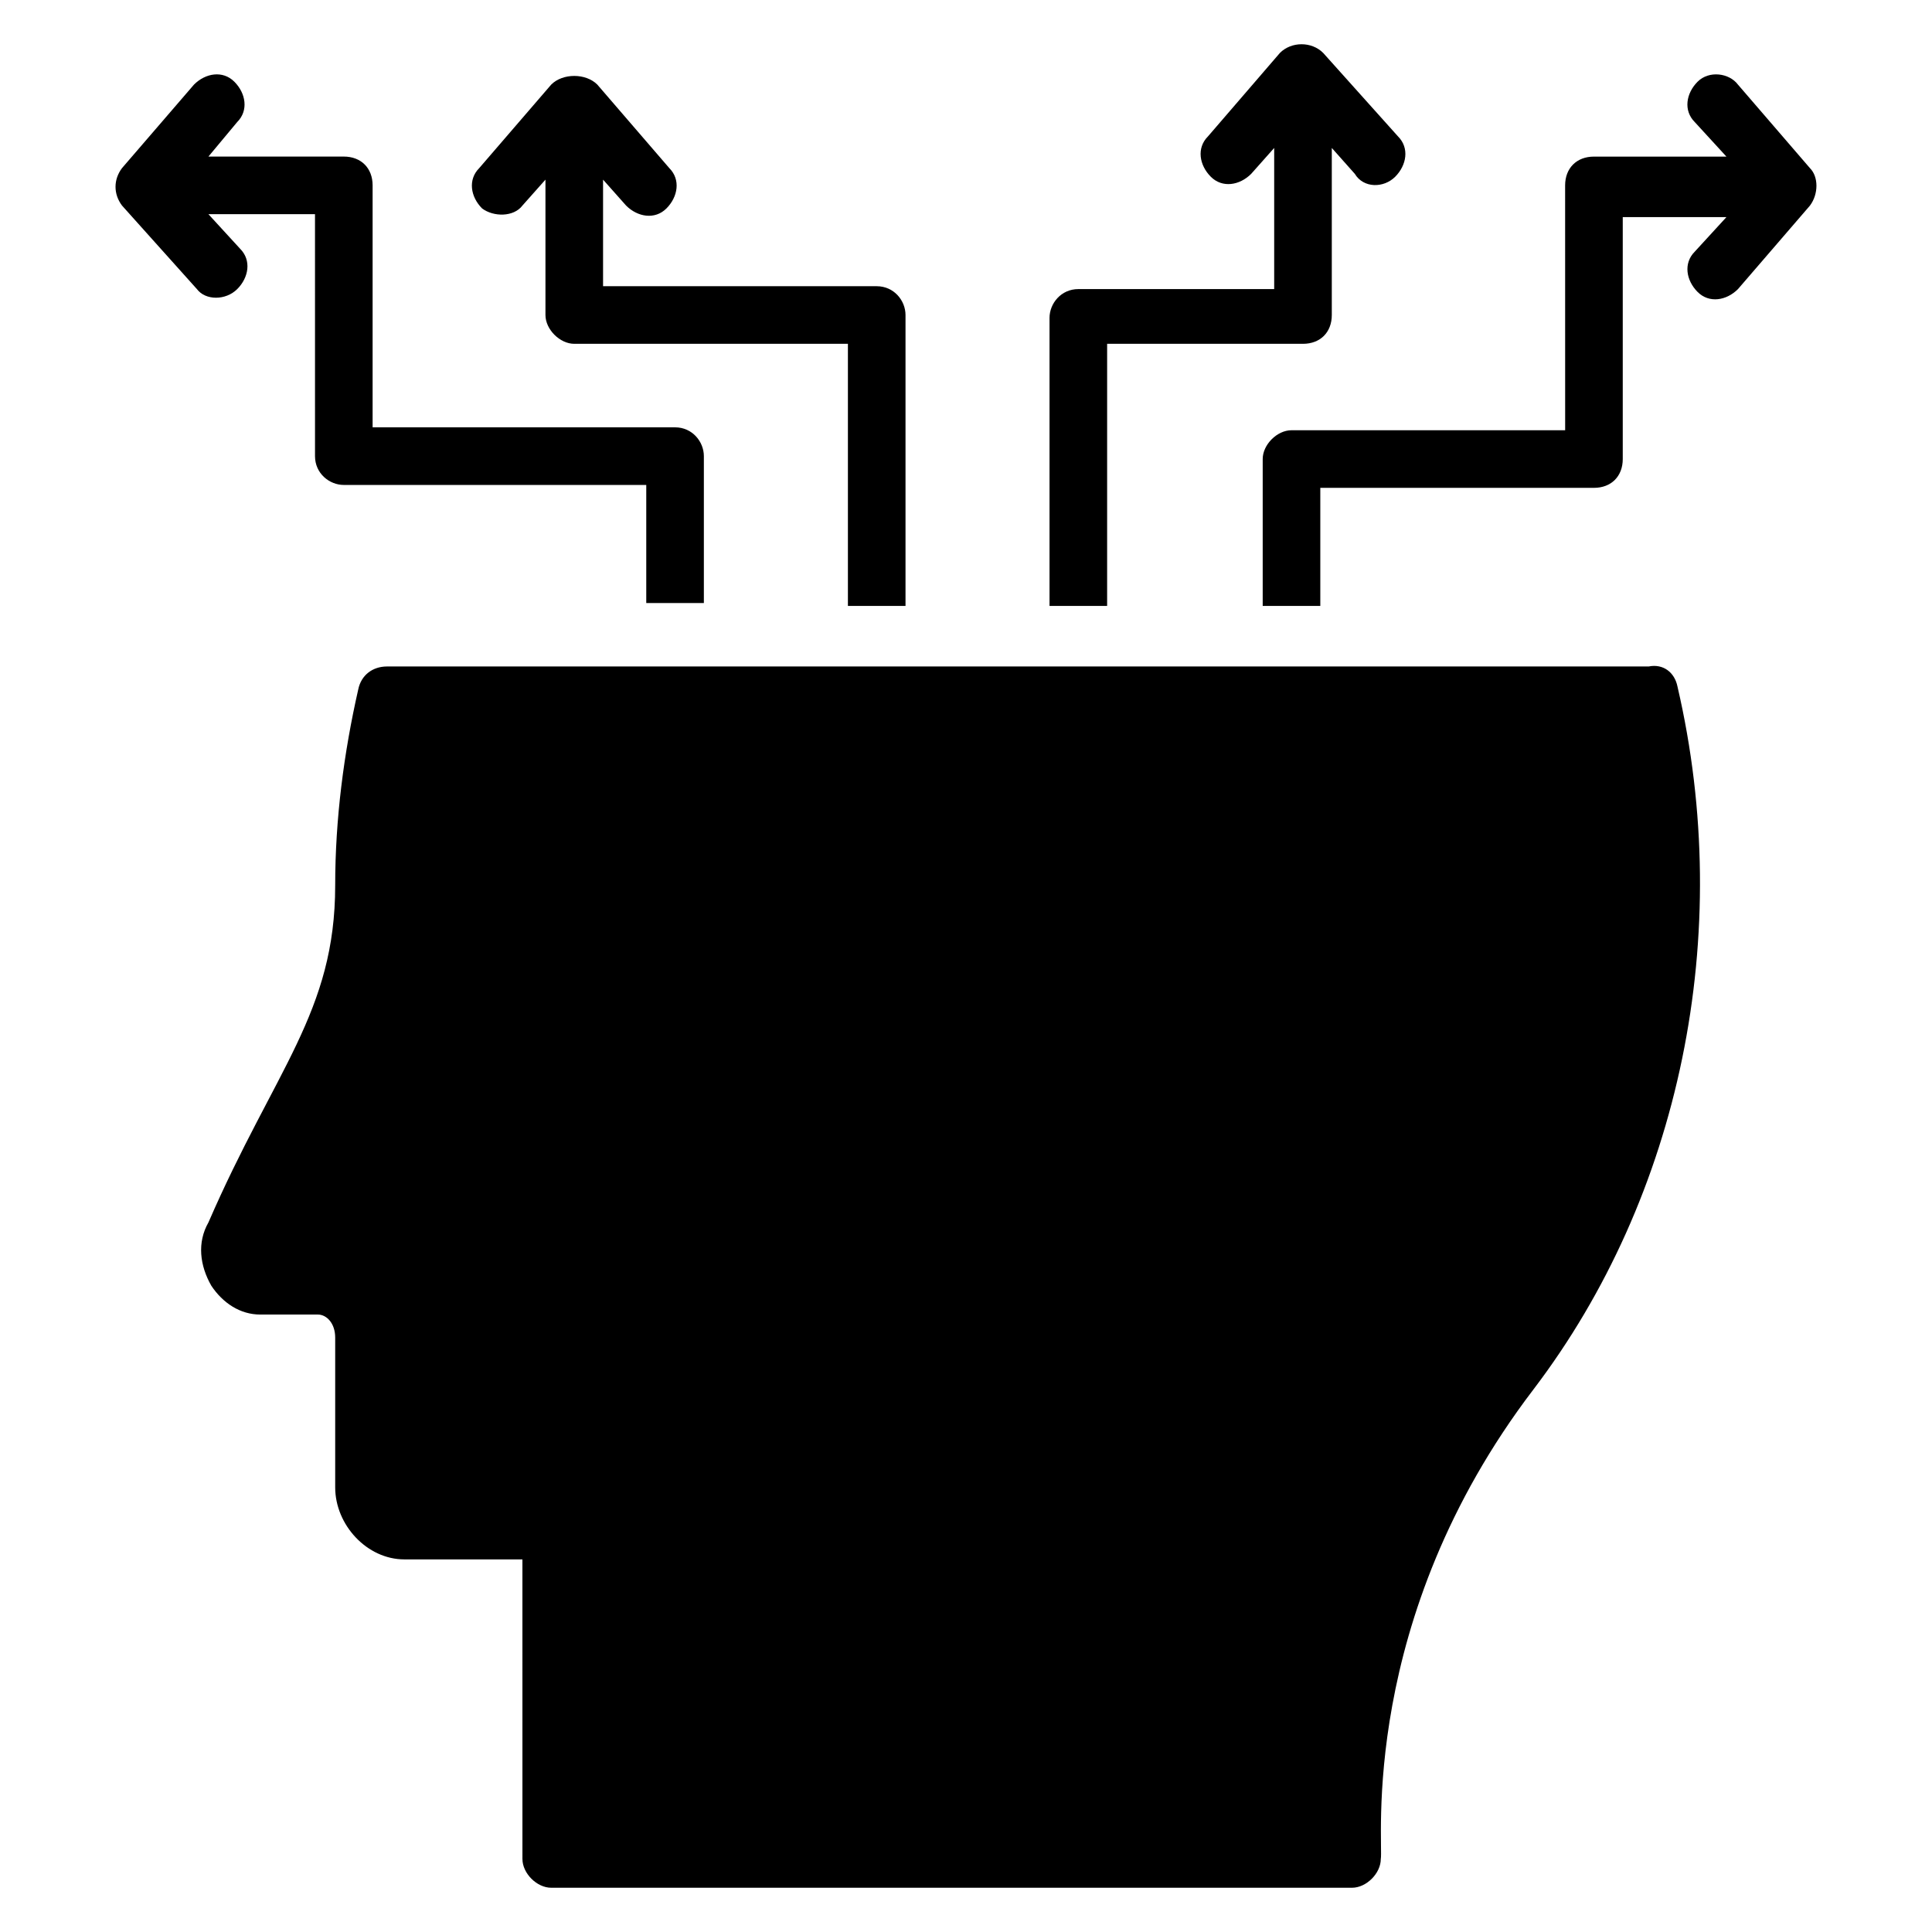
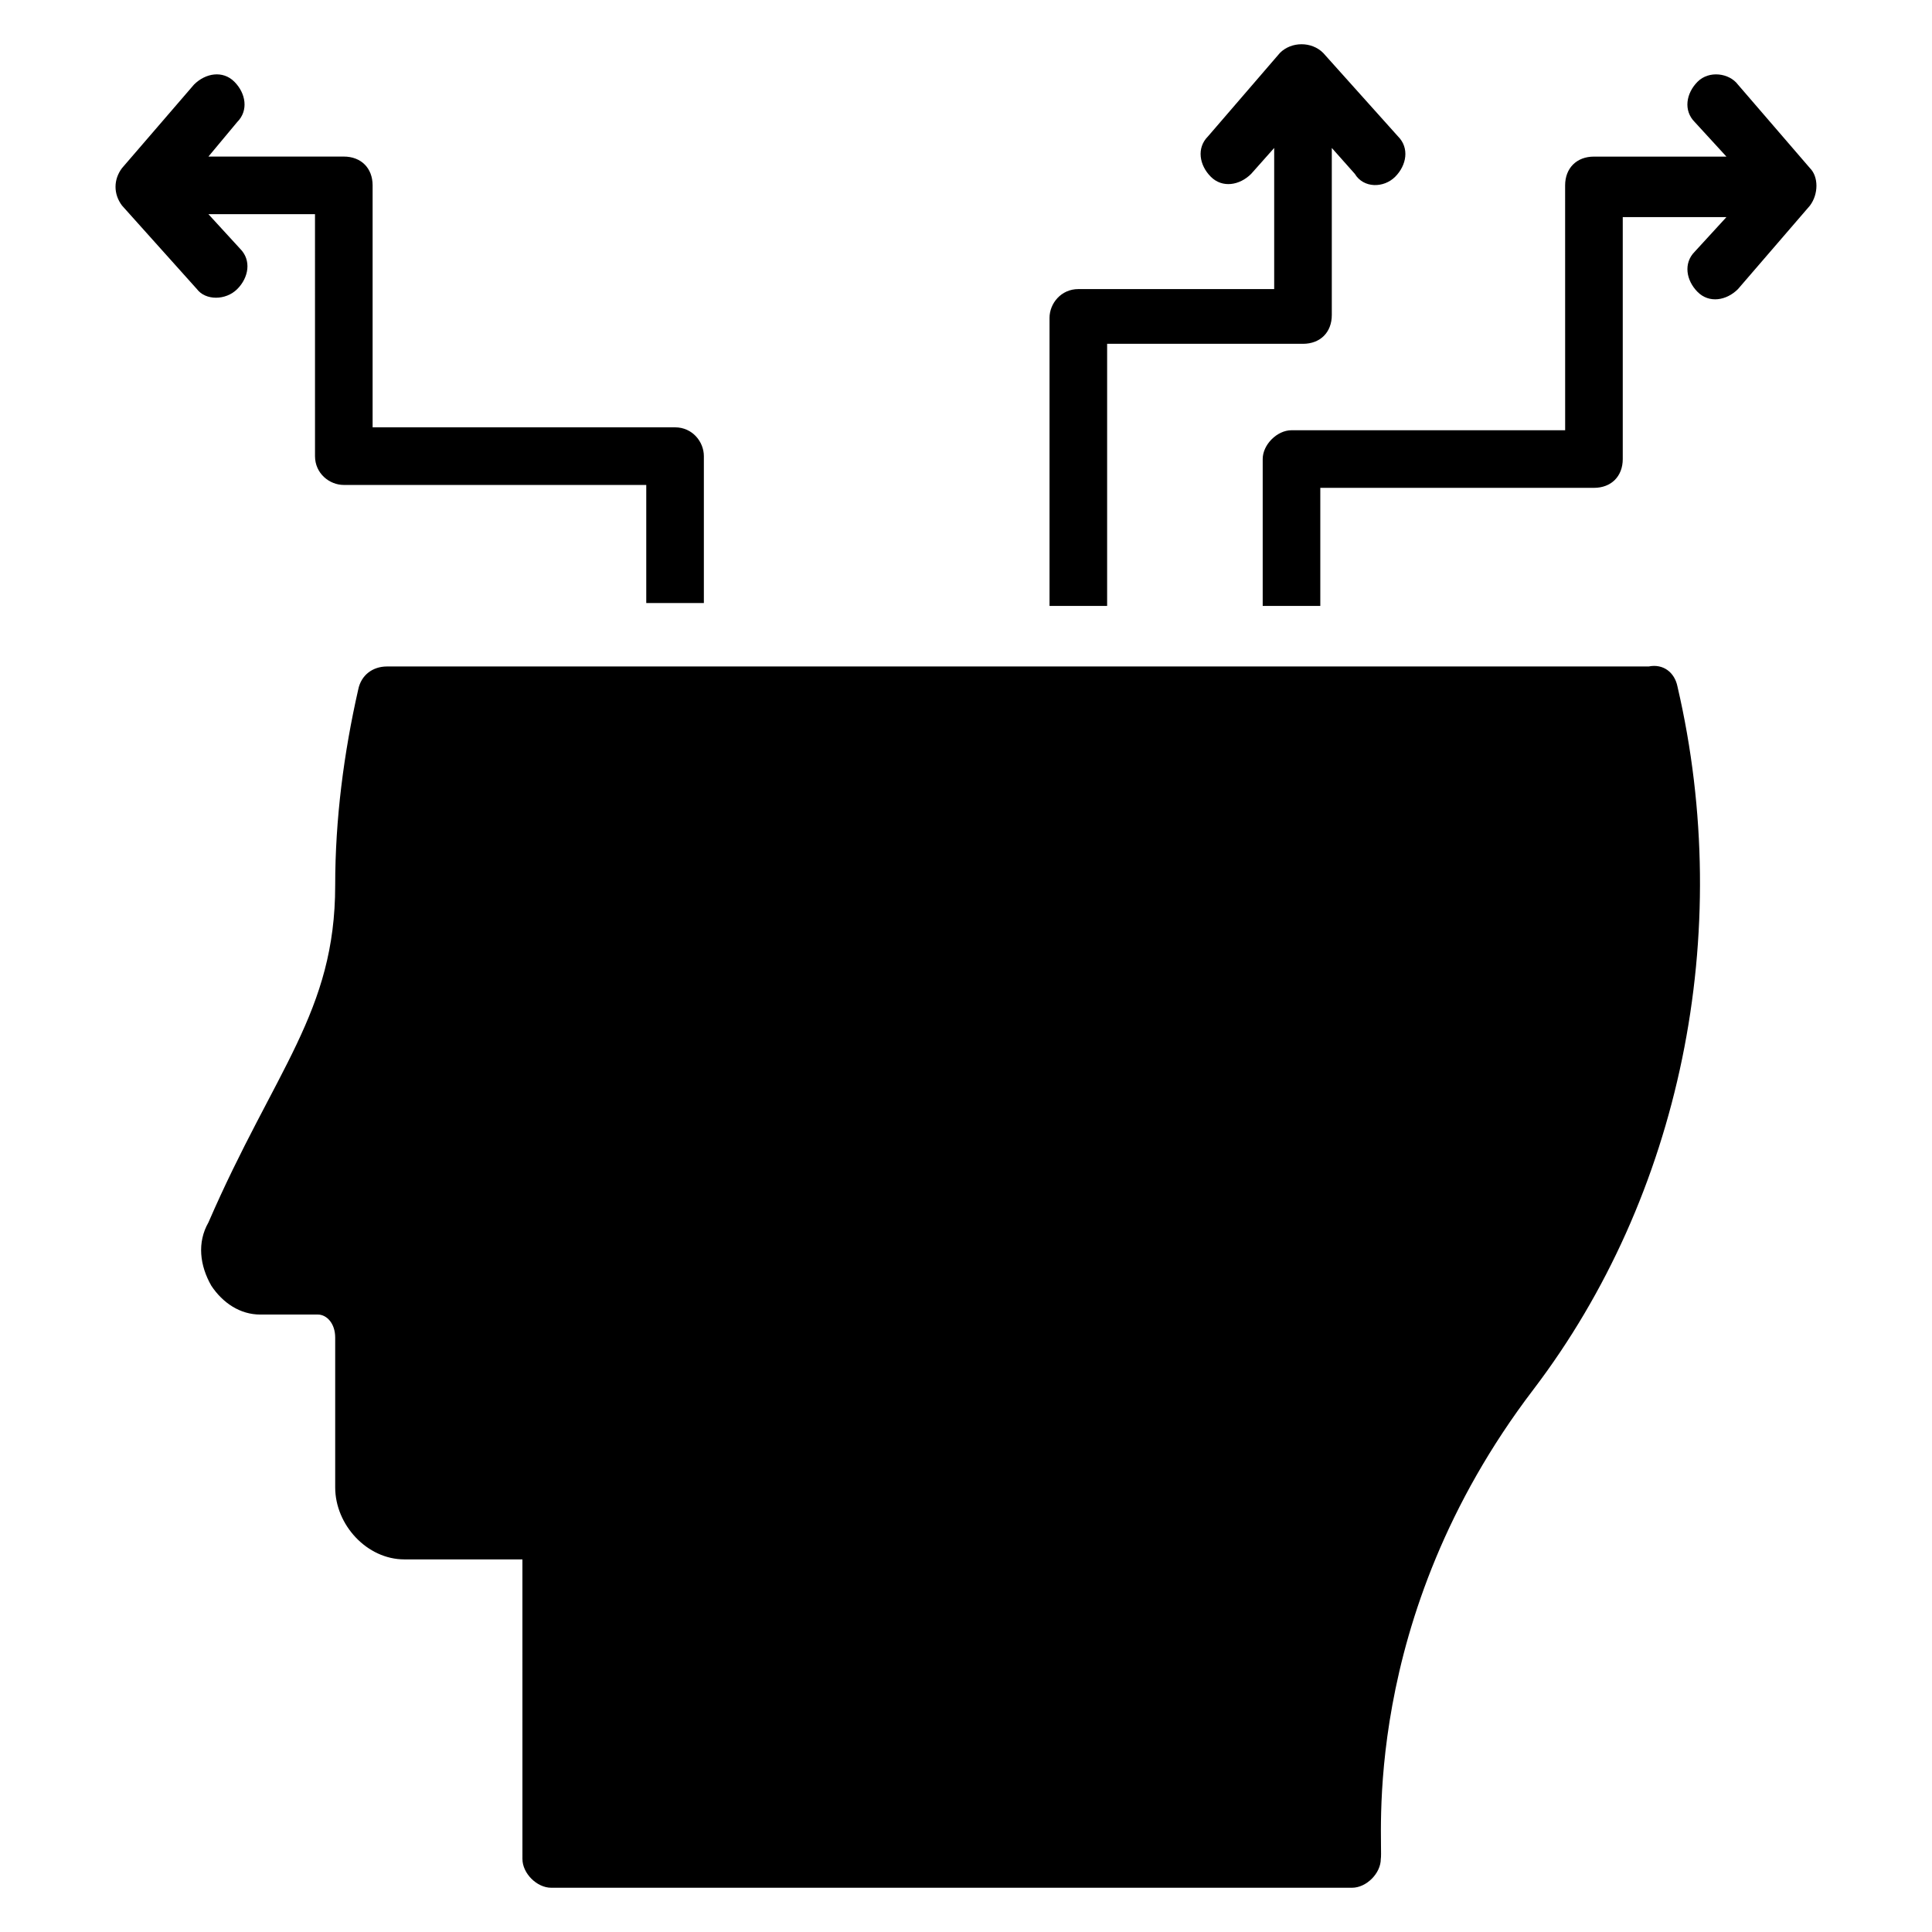
<svg xmlns="http://www.w3.org/2000/svg" fill="#000000" width="800px" height="800px" version="1.1" viewBox="144 144 512 512">
  <g>
    <path d="m196.18 220.61-19.848-22.137c-2.289-3.055-2.289-6.871 0-9.922l19.082-22.137c3.055-3.055 7.633-3.816 10.688-0.762 3.055 3.055 3.816 7.633 0.762 10.688l-7.629 9.152h35.879c4.582 0 7.633 3.055 7.633 7.633v64.121h80.152c4.582 0 7.633 3.816 7.633 7.633v38.93h-15.266v-31.297l-80.152 0.004c-3.816 0-7.633-3.055-7.633-7.633l-0.004-64.121h-28.242l8.398 9.16c3.055 3.055 2.289 7.633-0.762 10.688-3.059 3.051-8.398 3.051-10.691 0z" />
-     <path d="m271.76 199.24c-3.055-3.055-3.816-7.633-0.762-10.688l19.082-22.137c3.051-3.055 9.16-3.055 12.211 0l19.082 22.137c3.055 3.055 2.289 7.633-0.762 10.688-3.055 3.055-7.633 2.289-10.688-0.762l-6.106-6.871v28.242h72.52c4.582 0 7.633 3.816 7.633 7.633v77.098h-15.266v-69.465h-72.52c-3.816 0-7.633-3.816-7.633-7.633v-35.875l-6.106 6.871c-2.293 3.051-7.637 3.051-10.688 0.762z" />
    <path d="m437.4 304.58h-15.266v-76.336c0-3.816 3.055-7.633 7.633-7.633h51.906v-37.402l-6.106 6.871c-3.055 3.055-7.633 3.816-10.688 0.762-3.055-3.055-3.816-7.633-0.762-10.688l19.082-22.137c3.055-3.055 8.398-3.055 11.449 0l19.848 22.141c3.055 3.055 2.289 7.633-0.762 10.688-3.055 3.051-8.398 3.051-10.688-0.766l-6.106-6.871v44.273c0 4.582-3.055 7.633-7.633 7.633h-51.906z" />
    <path d="m588.55 325.95c15.266 65.648 0.762 135.11-38.168 186.26-46.562 61.066-39.695 120.61-40.457 124.43 0 3.816-3.816 7.633-7.633 7.633h-212.21c-3.816 0-7.633-3.816-7.633-7.633l-0.004-79.387h-31.297c-9.922 0-18.32-9.16-18.32-19.082v-39.695c0-3.816-2.289-6.106-4.582-6.106h-15.266c-5.344 0-9.922-3.055-12.977-7.633-3.055-5.344-3.816-11.449-0.762-16.793 17.559-40.457 33.586-55.723 33.586-89.312 0-17.559 2.289-35.113 6.106-51.906 0.762-3.816 3.816-6.106 7.633-6.106h334.35c3.82-0.77 6.871 1.52 7.637 5.336z" />
    <path d="m623.66 198.48-19.082 22.137c-3.055 3.055-7.633 3.816-10.688 0.762s-3.816-7.633-0.762-10.688l8.398-9.16h-27.48v64.121c0 4.582-3.055 7.633-7.633 7.633h-72.52v31.297h-15.266v-38.93c0-3.816 3.816-7.633 7.633-7.633h72.52l-0.008-64.883c0-4.582 3.055-7.633 7.633-7.633h35.113l-8.398-9.16c-3.055-3.055-2.289-7.633 0.762-10.688 3.055-3.055 8.398-2.289 10.688 0.762l19.082 22.137c2.297 2.289 2.297 6.871 0.008 9.926z" />
  </g>
</svg>